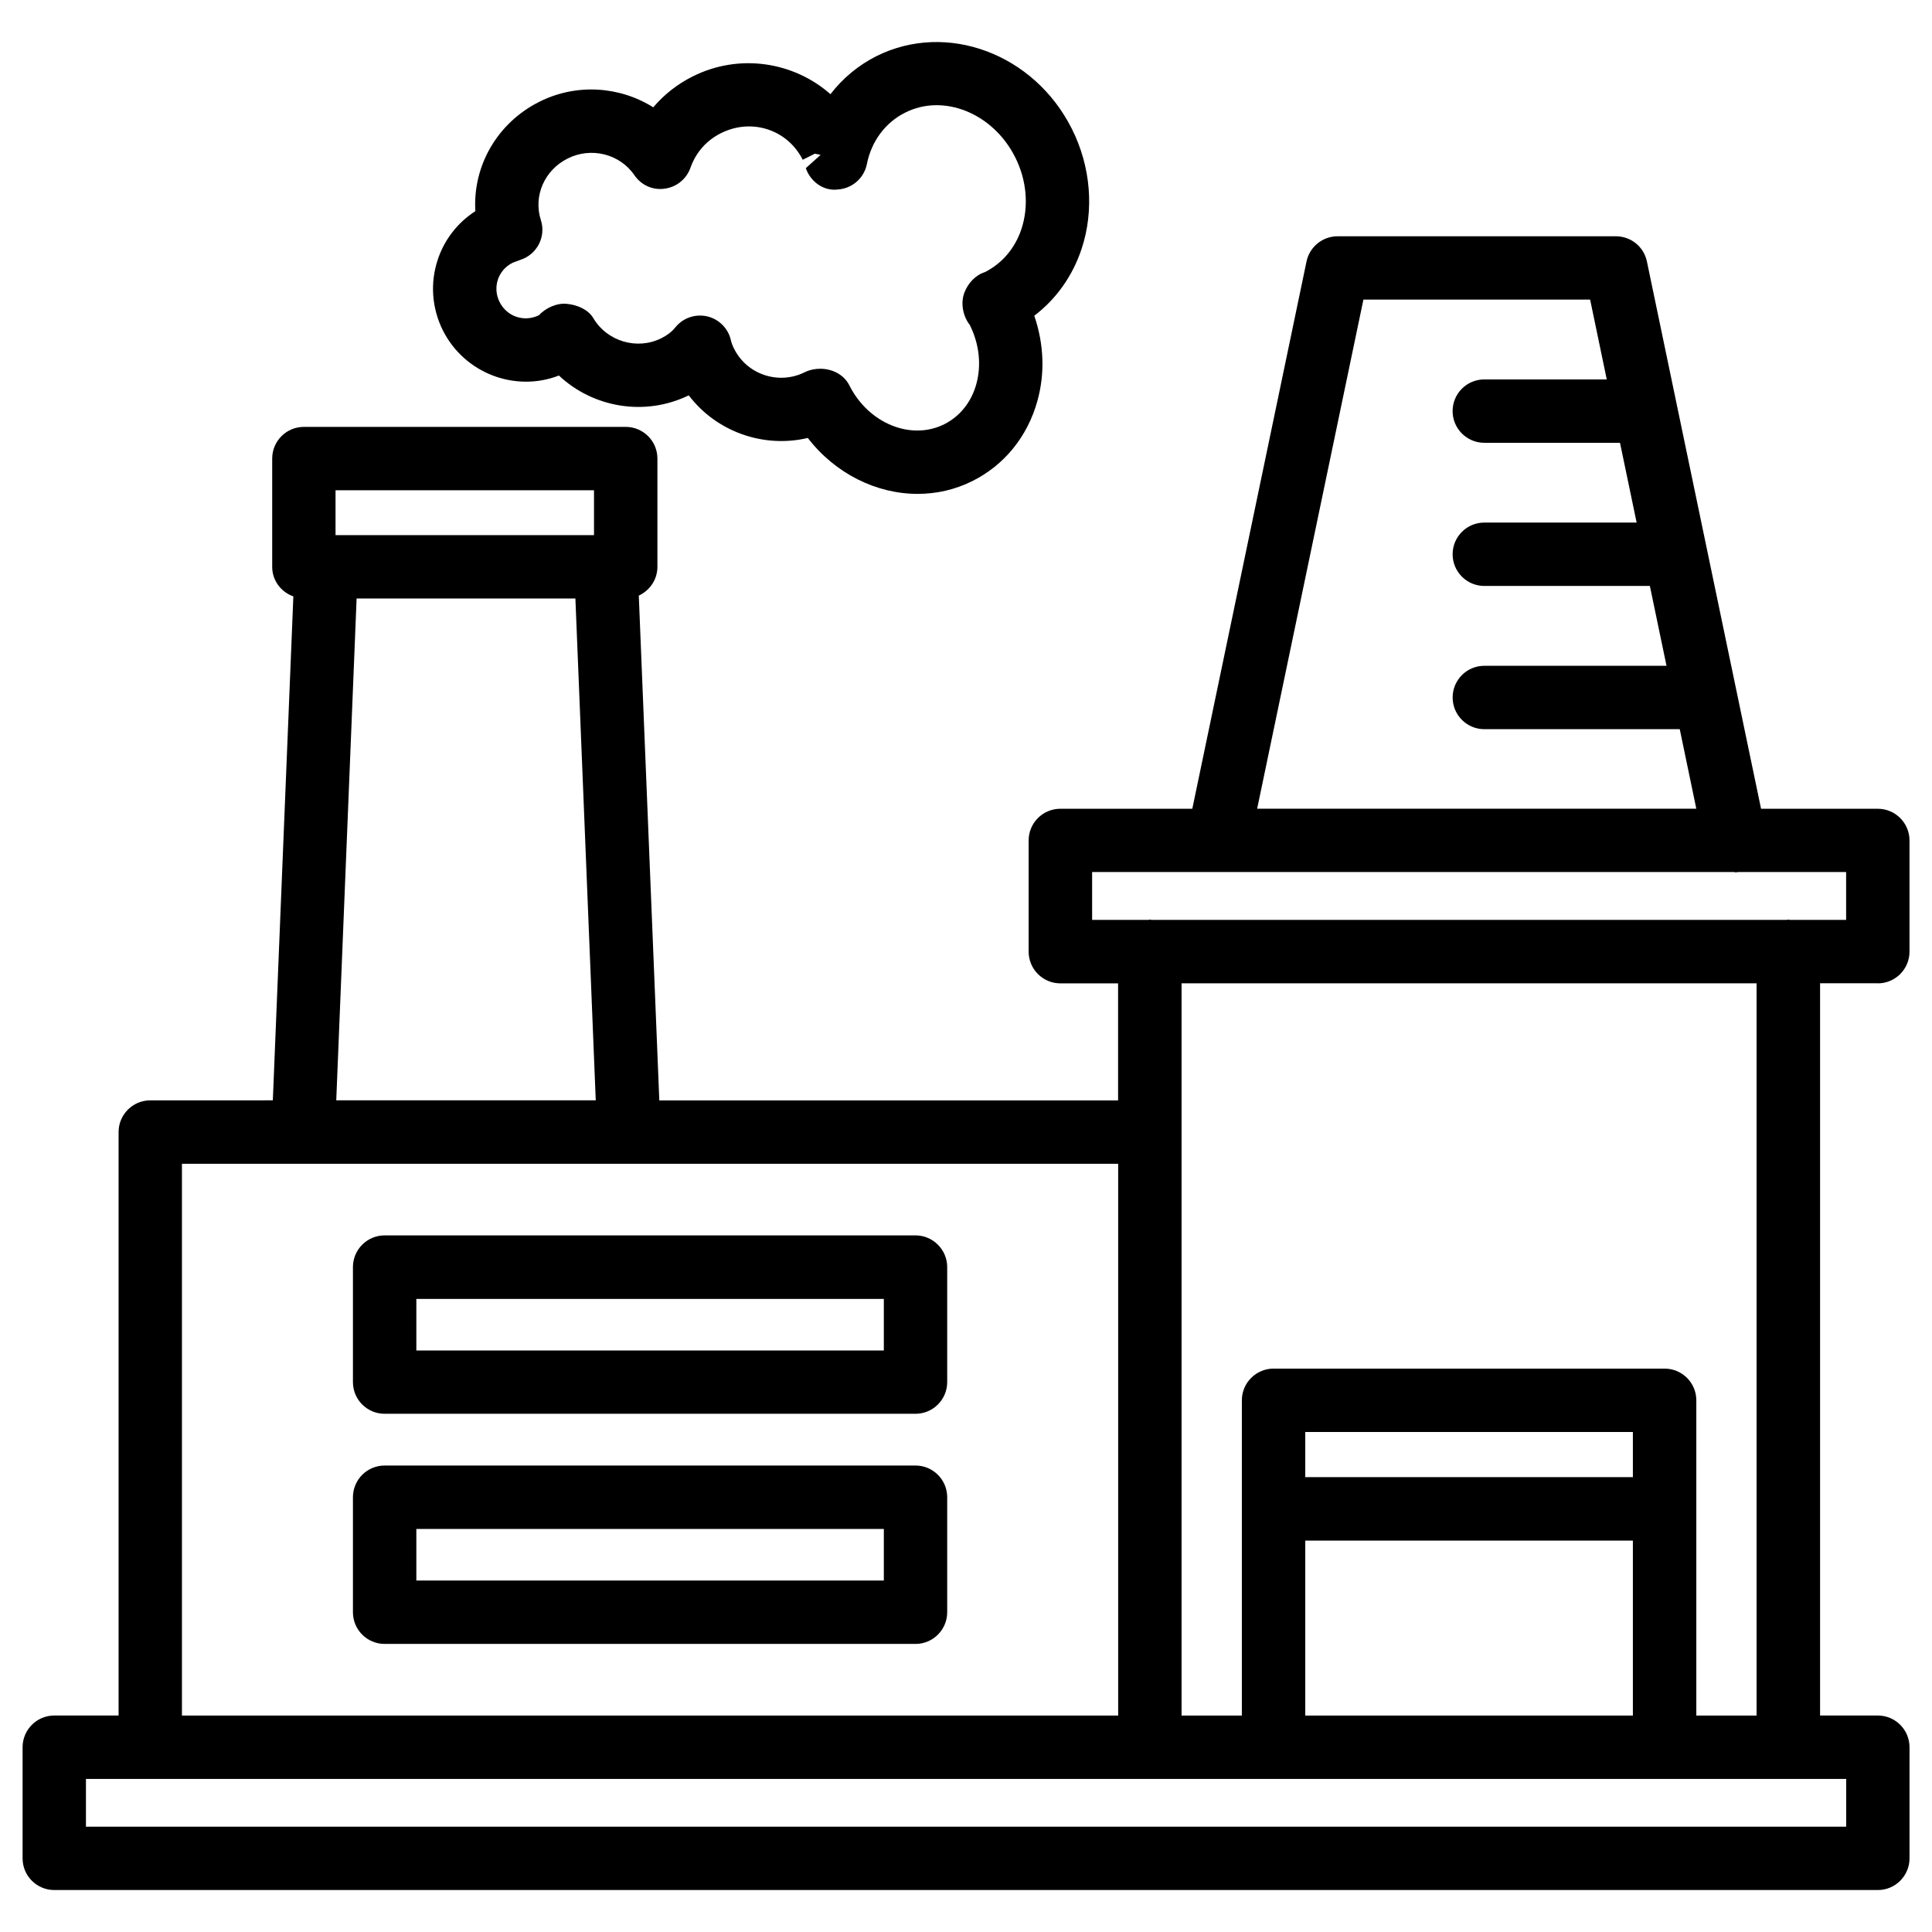
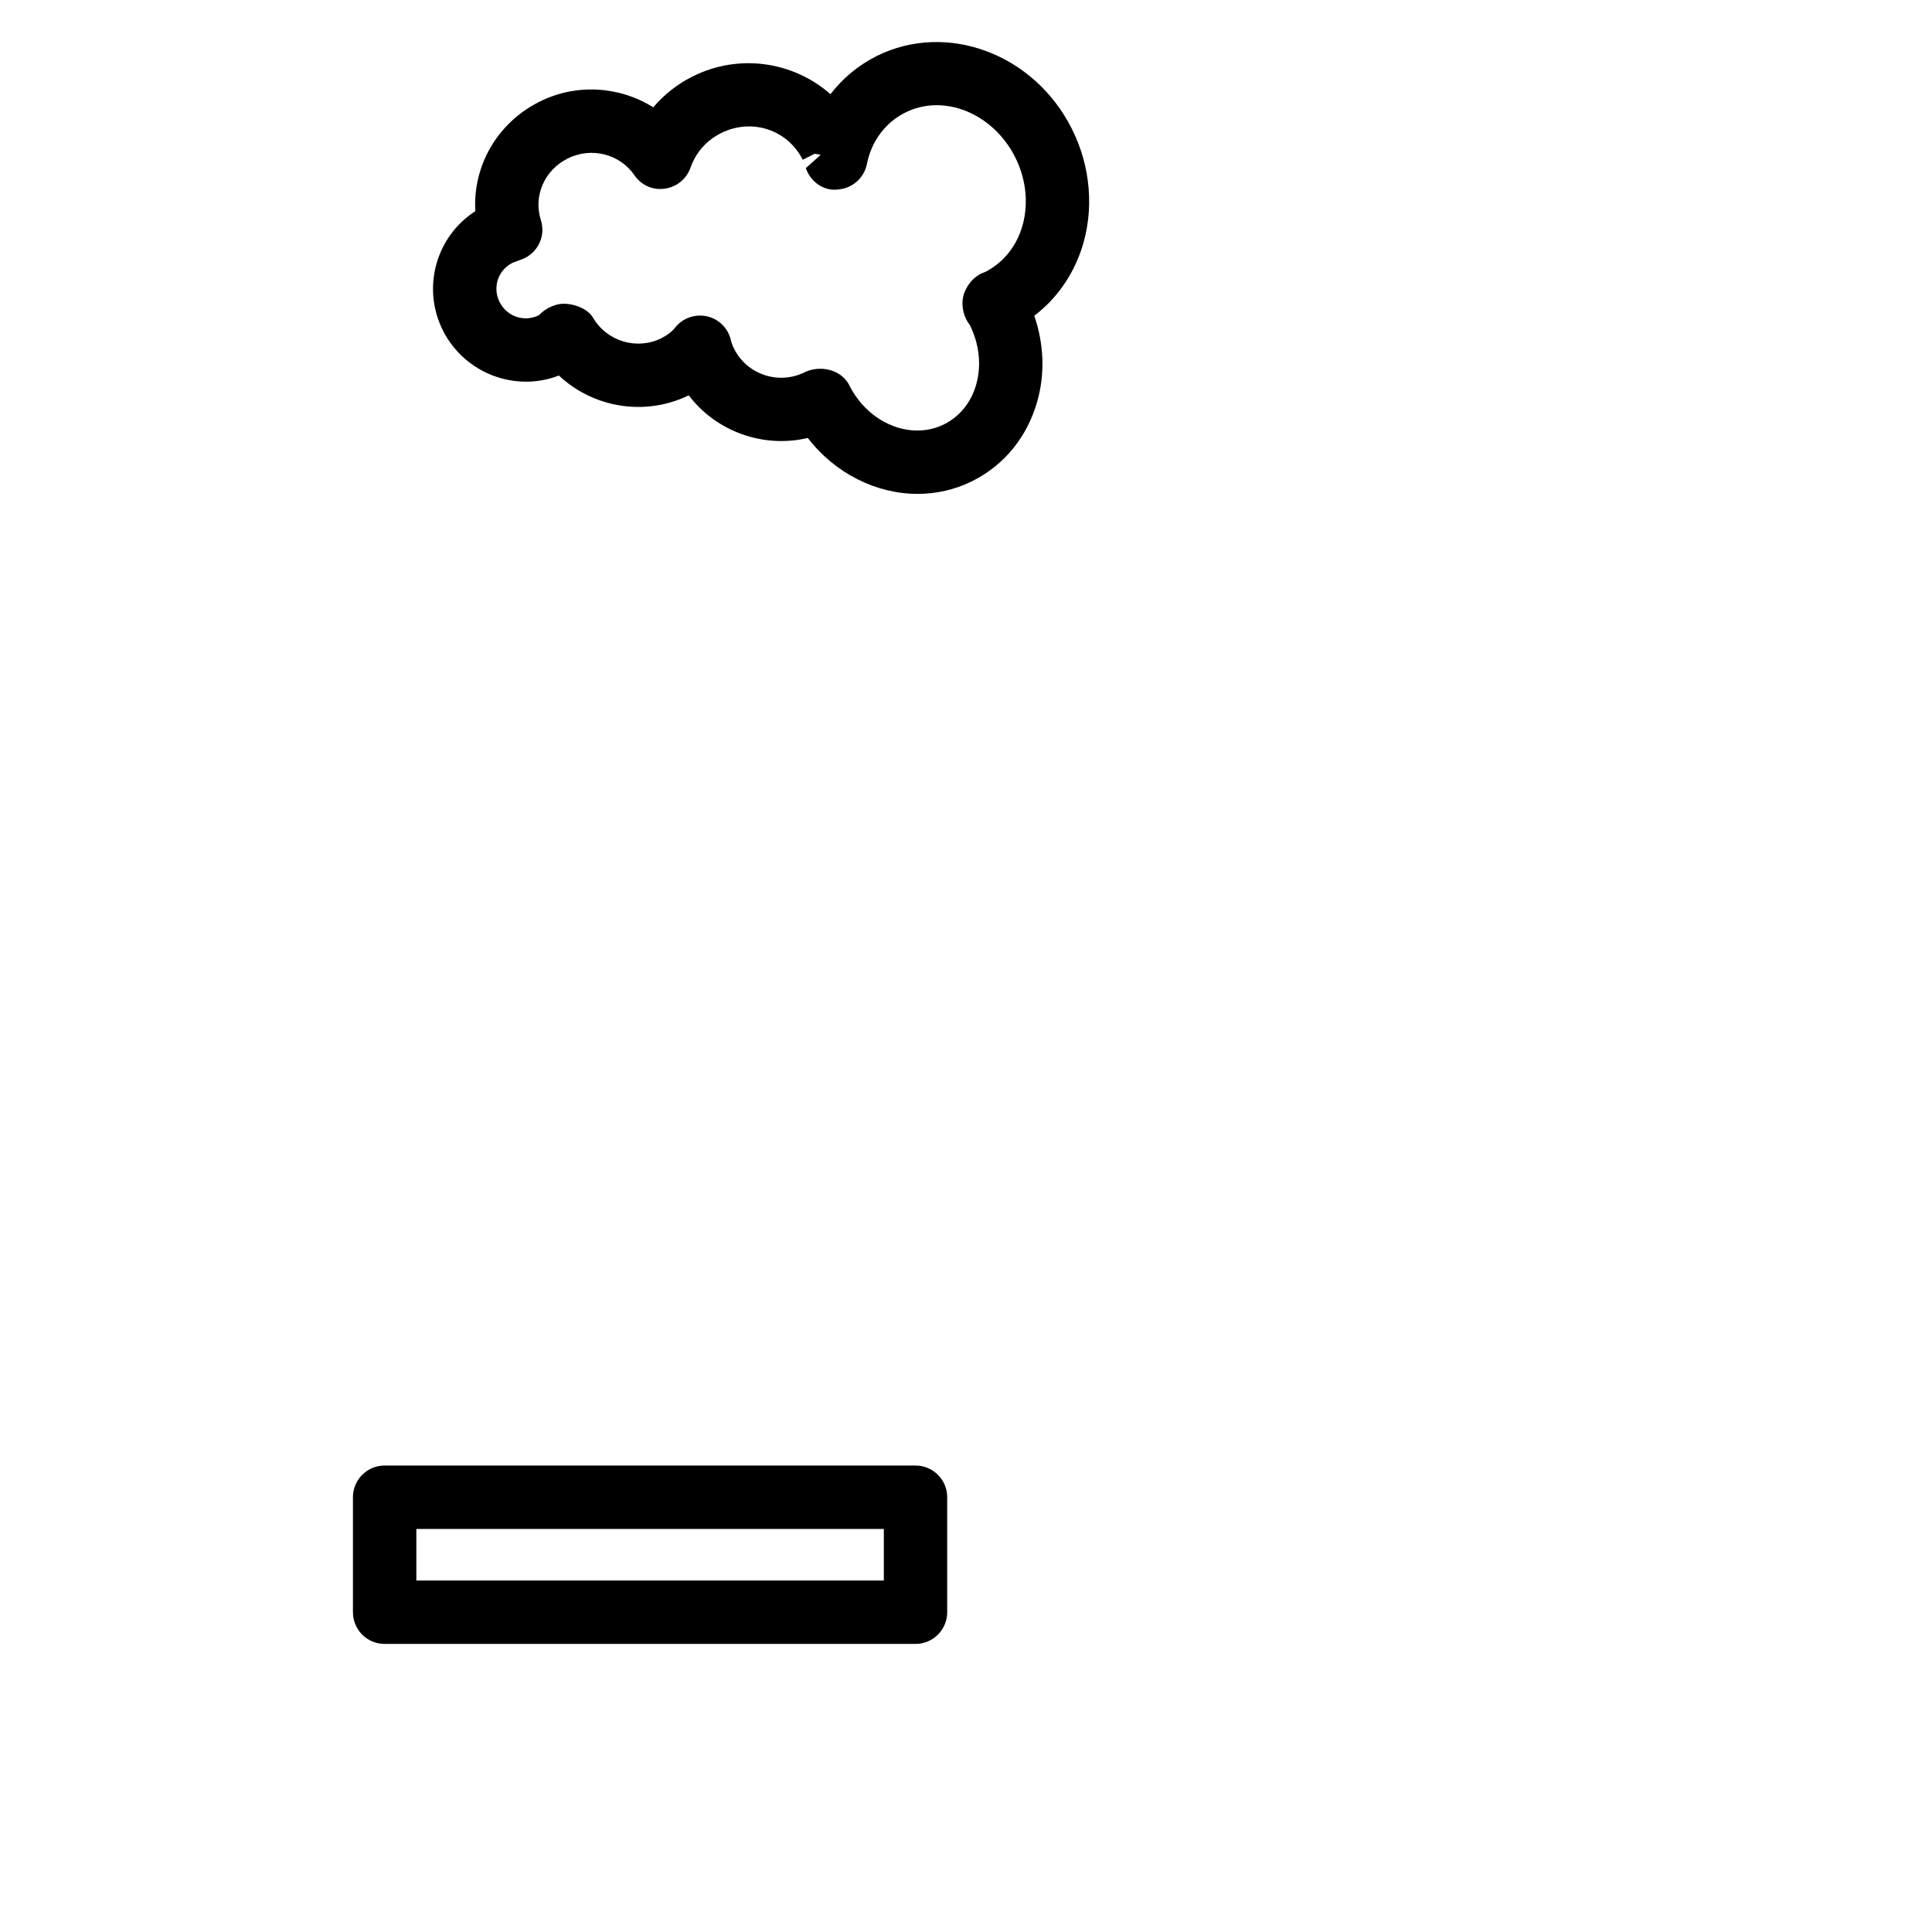
<svg xmlns="http://www.w3.org/2000/svg" fill="#000000" width="800px" height="800px" version="1.1" viewBox="144 144 512 512">
  <g>
-     <path d="m641.64 404.6c4.641 0 8.398-3.777 8.398-8.398v-29.473c0-4.641-3.777-8.398-8.398-8.398h-30.941l-30.25-145.04c-0.82-3.906-4.242-6.676-8.23-6.676h-73.746c-3.969 0-7.41 2.793-8.23 6.676l-30.27 145.04h-34.973c-4.641 0-8.398 3.758-8.398 8.398v29.473c0 4.641 3.777 8.398 8.398 8.398h15.305v31.027l-121.58-0.004-5.438-133.78c2.875-1.344 4.934-4.219 4.934-7.621v-28.695c0-4.641-3.758-8.398-8.398-8.398h-85.289c-4.641 0-8.398 3.758-8.398 8.398v28.695c0 3.633 2.352 6.676 5.606 7.828l-5.438 133.55-32.477 0.004c-4.641 0-8.398 3.777-8.398 8.398v154.63l-17.043-0.004c-4.641 0-8.398 3.777-8.398 8.398v29.453c0 4.641 3.758 8.398 8.398 8.398h483.26c4.641 0 8.398-3.777 8.398-8.398v-29.453c0-4.641-3.777-8.398-8.398-8.398h-15.305v-194.05h15.305zm-136.32-181.21h60.078l4.41 21.16h-32.453c-4.641 0-8.398 3.758-8.398 8.398s3.777 8.398 8.398 8.398h35.961l4.41 21.141h-40.367c-4.641 0-8.398 3.758-8.398 8.398s3.777 8.398 8.398 8.398h43.875l4.41 21.16h-48.281c-4.641 0-8.398 3.758-8.398 8.398s3.777 8.398 8.398 8.398h51.789l4.387 21.074h-116.38zm-71.879 151.71h170.2c0.082 0 0.148 0.082 0.23 0.082 0.25 0 0.547-0.062 0.82-0.082h28.551v12.68h-14.863c-0.168 0-0.293-0.082-0.461-0.082s-0.293 0.082-0.461 0.082h-168.27c-0.168 0-0.293-0.082-0.461-0.082-0.168 0-0.293 0.082-0.461 0.082h-14.84l-0.004-12.68zm-200.52-101.18h68.496v11.902h-68.496zm5.586 28.695h57.98l5.394 132.98h-68.77zm-46.289 149.8h248.11v146.23h-248.11zm441 175.68h-466.44v-12.66h281.84c0.043 0 0.062 0.02 0.105 0.02 0.043 0 0.062-0.02 0.105-0.02h32.578c0.043 0 0.062 0.02 0.105 0.02s0.062-0.02 0.105-0.02h103.43c0.043 0 0.062 0.02 0.105 0.02 0.043 0 0.062-0.02 0.105-0.02h32.578c0.043 0 0.062 0.02 0.105 0.02 0.043 0 0.062-0.02 0.105-0.02h15.219l-0.004 12.66zm-56.488-92.637h-86.824v-11.965h86.824zm-86.824 16.812h86.824v46.371h-86.824zm119.59 46.371h-15.953v-83.547c0-4.641-3.777-8.398-8.398-8.398h-103.64c-4.641 0-8.398 3.777-8.398 8.398v83.547h-15.977v-194.05h152.38v194.05z" />
-     <path d="m386.62 471.39h-140.69c-4.641 0-8.398 3.777-8.398 8.398v30.48c0 4.641 3.758 8.398 8.398 8.398h140.69c4.641 0 8.398-3.777 8.398-8.398v-30.48c0-4.617-3.777-8.398-8.398-8.398zm-8.395 30.504h-123.89v-13.664h123.89z" />
    <path d="m386.62 532.38h-140.69c-4.641 0-8.398 3.777-8.398 8.398v30.48c0 4.641 3.758 8.398 8.398 8.398h140.69c4.641 0 8.398-3.777 8.398-8.398v-30.48c0-4.641-3.777-8.398-8.398-8.398zm-8.395 30.48h-123.89v-13.664h123.89z" />
    <path d="m292.12 243.52c9.047 8.504 22.754 10.918 34.406 5.25 7.328 9.656 19.816 14.066 31.551 11.293 7.242 9.426 18.137 14.82 29.094 14.82 4.953 0 9.93-1.09 14.57-3.422 8.418-4.219 14.527-11.734 17.152-21.117 2.059-7.305 1.785-15.113-0.797-22.672 5.773-4.387 10.141-10.496 12.531-17.695 3.402-10.242 2.457-21.852-2.582-31.844-9.992-19.922-33.168-28.527-51.746-19.27-4.848 2.434-8.984 5.898-12.219 10.098-9.762-8.613-24.203-10.898-36.547-4.688-4.031 2.016-7.559 4.809-10.414 8.168-8.859-5.562-20.32-6.426-30.188-1.469-11.25 5.644-17.672 17.105-16.961 28.988-4.703 3.043-8.207 7.535-9.969 12.867-2.059 6.234-1.555 12.891 1.383 18.77 5.754 11.375 19.188 16.414 30.734 11.922zm-16.188-25.398c0.652-1.953 2.035-3.547 3.926-4.492 0.043-0.02 2.035-0.754 2.078-0.777 4.387-1.426 6.824-6.129 5.394-10.539-2.035-6.383 0.945-13.227 7.117-16.312 6.234-3.125 13.812-1.215 17.676 4.43 1.785 2.602 4.809 4.031 8.02 3.57 3.129-0.418 5.773-2.539 6.824-5.519 1.008-2.856 3.234-6.758 8.102-9.195 8.082-4.051 17.613-0.988 21.664 7.055l3.211-1.617 1.531 0.316-3.926 3.523c1.238 3.59 4.746 6.152 8.5 5.648 3.801-0.25 6.949-3.023 7.684-6.738 1.195-6.023 4.871-10.98 10.098-13.602 10.223-5.207 23.363 0.148 29.199 11.797 3.066 6.066 3.652 12.992 1.66 19.02-1.68 5.059-5.059 9.09-9.719 11.441-2.477 0.777-4.41 2.898-5.375 5.352-1.09 2.769-0.441 6.277 1.406 8.629 2.519 5.059 3.129 10.621 1.723 15.703-1.324 4.785-4.367 8.543-8.5 10.621-8.836 4.387-20.09-0.23-25.148-10.328-1.426-2.856-4.555-4.387-7.727-4.387-1.426 0-2.856 0.316-4.137 0.945-6.82 3.375-15.219 0.645-18.66-6.219-0.441-0.859-0.754-1.742-0.84-2.203-0.691-3.172-3.148-5.668-6.297-6.402-3.191-0.715-6.465 0.418-8.48 2.957-0.84 1.074-2.121 2.059-3.676 2.836-6.402 3.191-14.336 0.883-18.031-5.332-1.344-2.266-4.199-3.484-6.844-3.758-2.664-0.355-5.75 1.008-7.535 2.981-3.926 1.93-8.48 0.418-10.453-3.484-0.945-1.867-1.094-3.969-0.465-5.918z" />
  </g>
</svg>